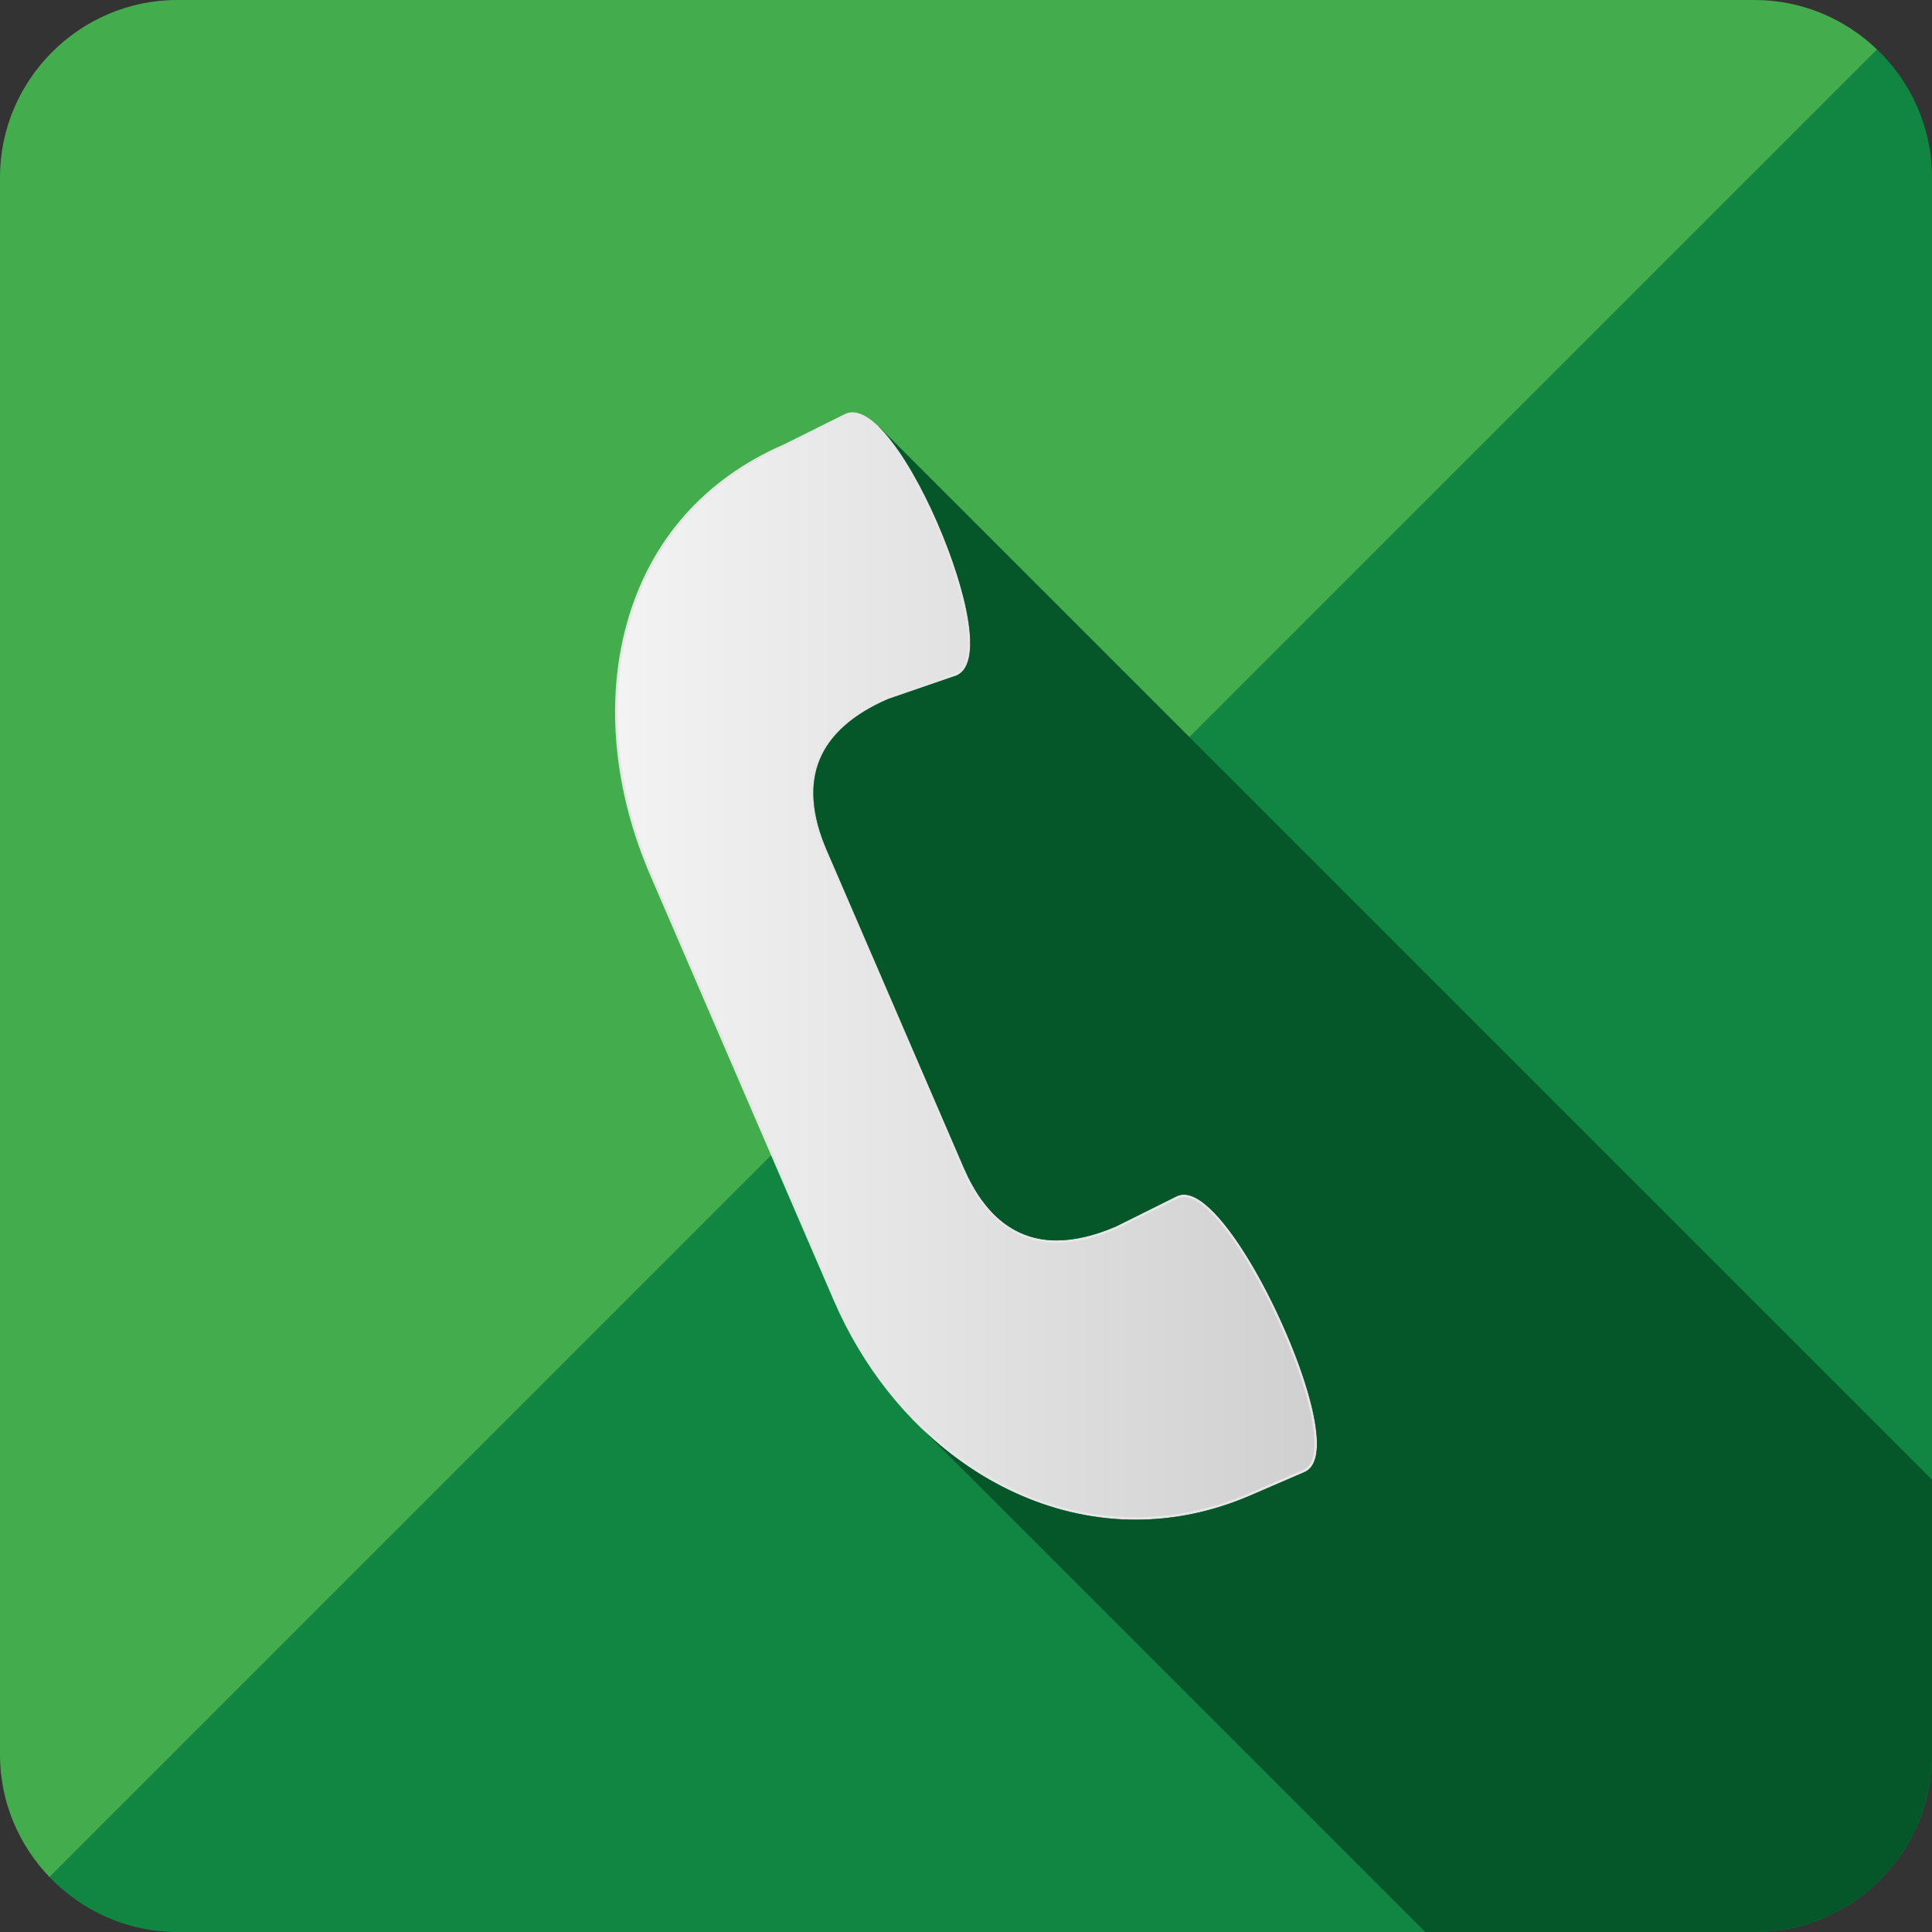
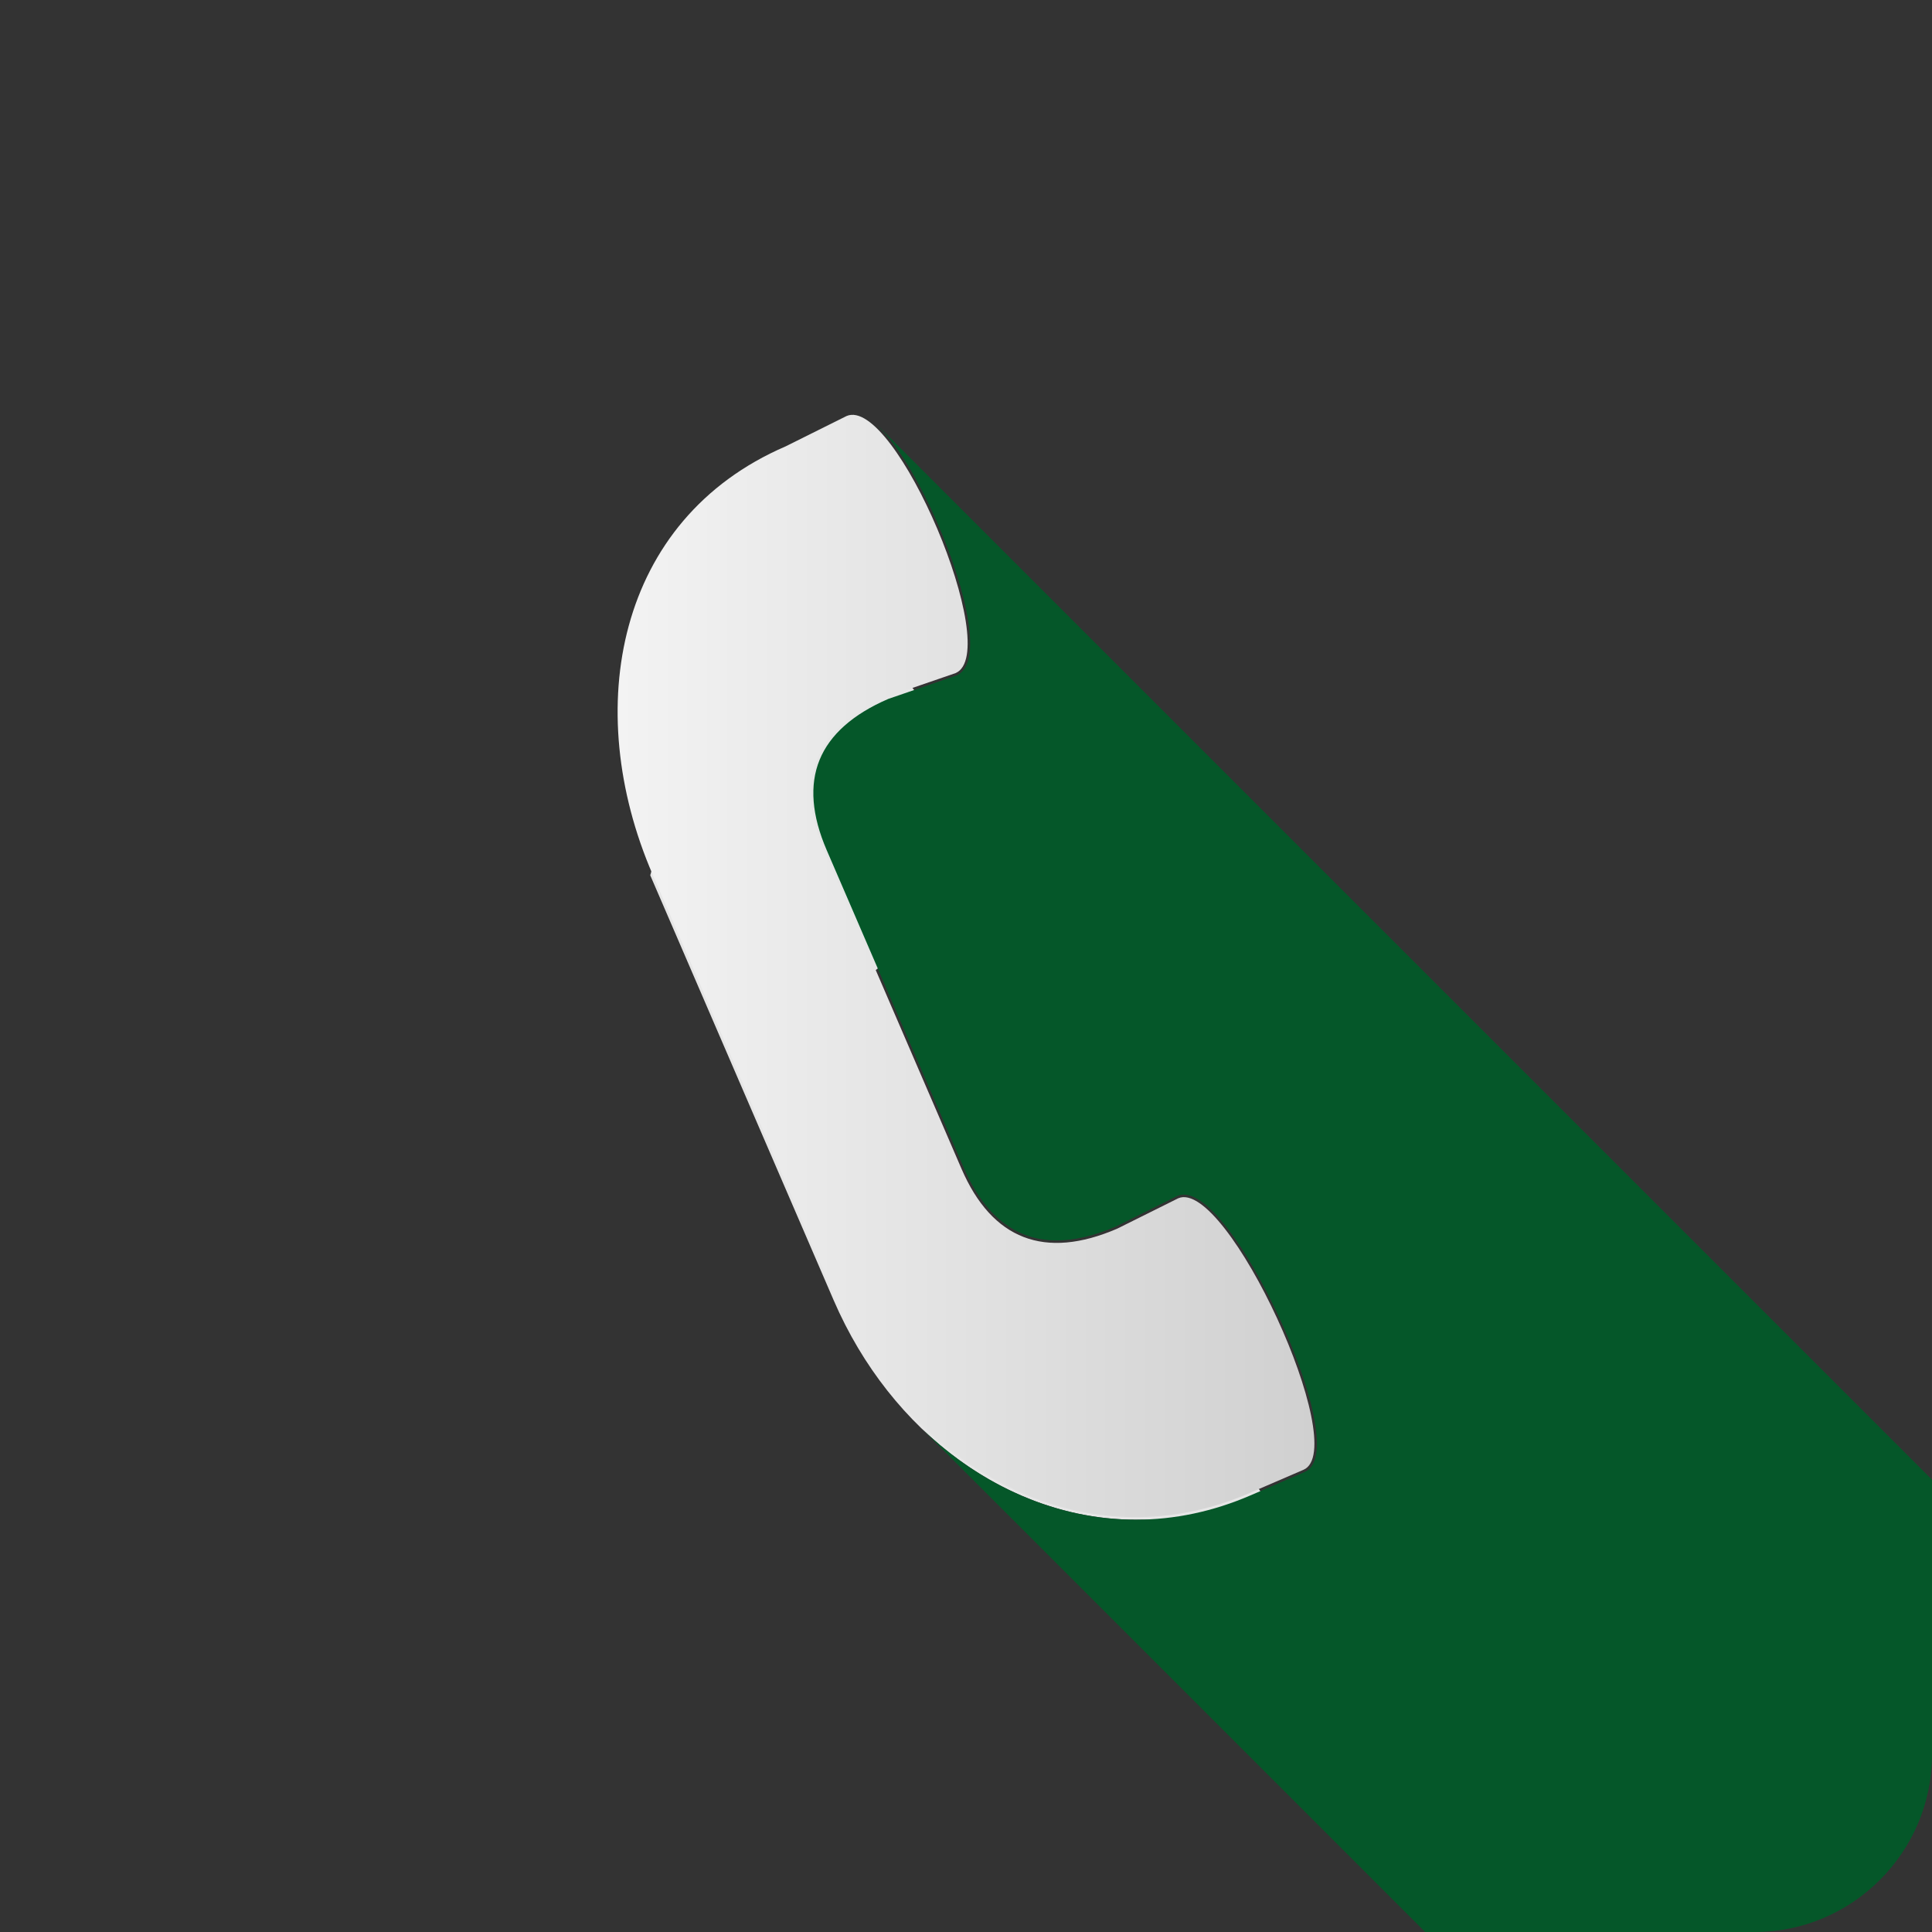
<svg xmlns="http://www.w3.org/2000/svg" version="1.1" x="0px" y="0px" width="217.923px" height="217.923px" viewBox="0 0 217.923 217.923" style="enable-background:new 0 0 217.923 217.923;" xml:space="preserve">
  <rect x="0" y="0" width="217.923" height="217.923" fill="#333333" stroke="none" />
  <style type="text/css">
	.st0{fill:#FFFFFF;}
	.st1{fill:#43AD4D;}
	.st2{fill:#108642;}
	.st3{fill:#E6E6E6;}
	.st4{fill:url(#SVGID_1_);}
	.st5{fill:#055729;}
	.st6{fill:url(#SVGID_2_);}
</style>
  <defs>
</defs>
  <g>
    <polygon class="st0" points="217.923,20 217.922,19.99 217.922,197.932 217.923,197.923  " />
-     <path class="st1" d="M211.739,5.594C208.14,2.141,203.273,0,197.923,0H20C9,0,0,9,0,20v177.923c0,5.351,2.141,10.218,5.594,13.816   L211.739,5.594z" />
-     <path class="st2" d="M211.739,5.594L5.594,211.739c3.646,3.799,8.757,6.184,14.406,6.184h177.923c10.997,0,19.994-8.995,20-19.99   V19.99C217.92,14.345,215.536,9.238,211.739,5.594z" />
  </g>
  <g>
-     <path class="st3" d="M128.1,171.415c-14.201,0-27.575-9.721-34.071-24.765L73.345,98.729c-4.108-9.514-5.063-19.544-2.69-28.24   c2.569-9.417,8.738-16.469,17.838-20.394l6.868-3.421c0.259-0.112,0.521-0.166,0.794-0.166c4.38,0,11.088,13.85,12.82,22.222   c0.868,4.197,0.495,6.775-1.078,7.456l-7.7,2.648c-3.977,1.717-6.591,4.033-7.75,6.876c-1.159,2.84-0.889,6.266,0.802,10.183   l15.454,35.805c2.35,5.453,5.879,8.217,10.489,8.217c2.021,0,4.279-0.533,6.713-1.583l6.869-3.421   c0.248-0.107,0.5-0.159,0.765-0.159c4.611,0,12.819,16.115,14.61,24.781c0.766,3.703,0.428,5.895-1.006,6.514l-6.102,2.632   C136.835,170.494,132.481,171.415,128.1,171.415z" />
+     <path class="st3" d="M128.1,171.415c-14.201,0-27.575-9.721-34.071-24.765L73.345,98.729c2.569-9.417,8.738-16.469,17.838-20.394l6.868-3.421c0.259-0.112,0.521-0.166,0.794-0.166c4.38,0,11.088,13.85,12.82,22.222   c0.868,4.197,0.495,6.775-1.078,7.456l-7.7,2.648c-3.977,1.717-6.591,4.033-7.75,6.876c-1.159,2.84-0.889,6.266,0.802,10.183   l15.454,35.805c2.35,5.453,5.879,8.217,10.489,8.217c2.021,0,4.279-0.533,6.713-1.583l6.869-3.421   c0.248-0.107,0.5-0.159,0.765-0.159c4.611,0,12.819,16.115,14.61,24.781c0.766,3.703,0.428,5.895-1.006,6.514l-6.102,2.632   C136.835,170.494,132.481,171.415,128.1,171.415z" />
    <linearGradient id="SVGID_1_" gradientUnits="userSpaceOnUse" x1="69.665" y1="108.961" x2="148.26" y2="108.961">
      <stop offset="0" style="stop-color:#F3F3F3" />
      <stop offset="1" style="stop-color:#D0D0D0" />
    </linearGradient>
    <path class="st4" d="M88.605,50.355l6.882-3.428c5.454-2.359,17.752,26.64,12.298,28.997l-7.68,2.64   c-8.174,3.528-10.577,9.424-7.116,17.439l15.453,35.805c3.455,8.015,9.4,10.311,17.575,6.782l6.883-3.427   c5.456-2.354,19.581,28.268,14.132,30.622l-6.102,2.632c-19.069,8.233-38.567-3.185-46.641-21.88L73.605,98.616   C65.538,79.932,69.534,58.58,88.605,50.355z" />
  </g>
  <g>
    <path class="st5" d="M134.177,83.157L99.141,48.121l-0.01,0.023c3.983,3.905,8.473,13.958,9.844,20.586   c0.868,4.197,0.495,6.775-1.078,7.456l-7.7,2.648c-3.977,1.717-6.591,4.033-7.75,6.876c-1.159,2.84-0.889,6.266,0.802,10.183   l8.5,19.693l6.954,16.111c2.35,5.453,5.879,8.217,10.489,8.217c2.021,0,4.279-0.533,6.713-1.583l6.869-3.421   c0.248-0.107,0.5-0.159,0.765-0.159c4.611,0,12.819,16.115,14.61,24.781c0.766,3.703,0.428,5.895-1.006,6.514l-6.102,2.632   c-4.206,1.816-8.561,2.737-12.941,2.737c-8.811,0-17.301-3.744-24.029-10.177l56.685,56.685h37.167c10.997,0,19.994-8.995,20-19.99   v-31.029L134.177,83.157z" />
  </g>
</svg>